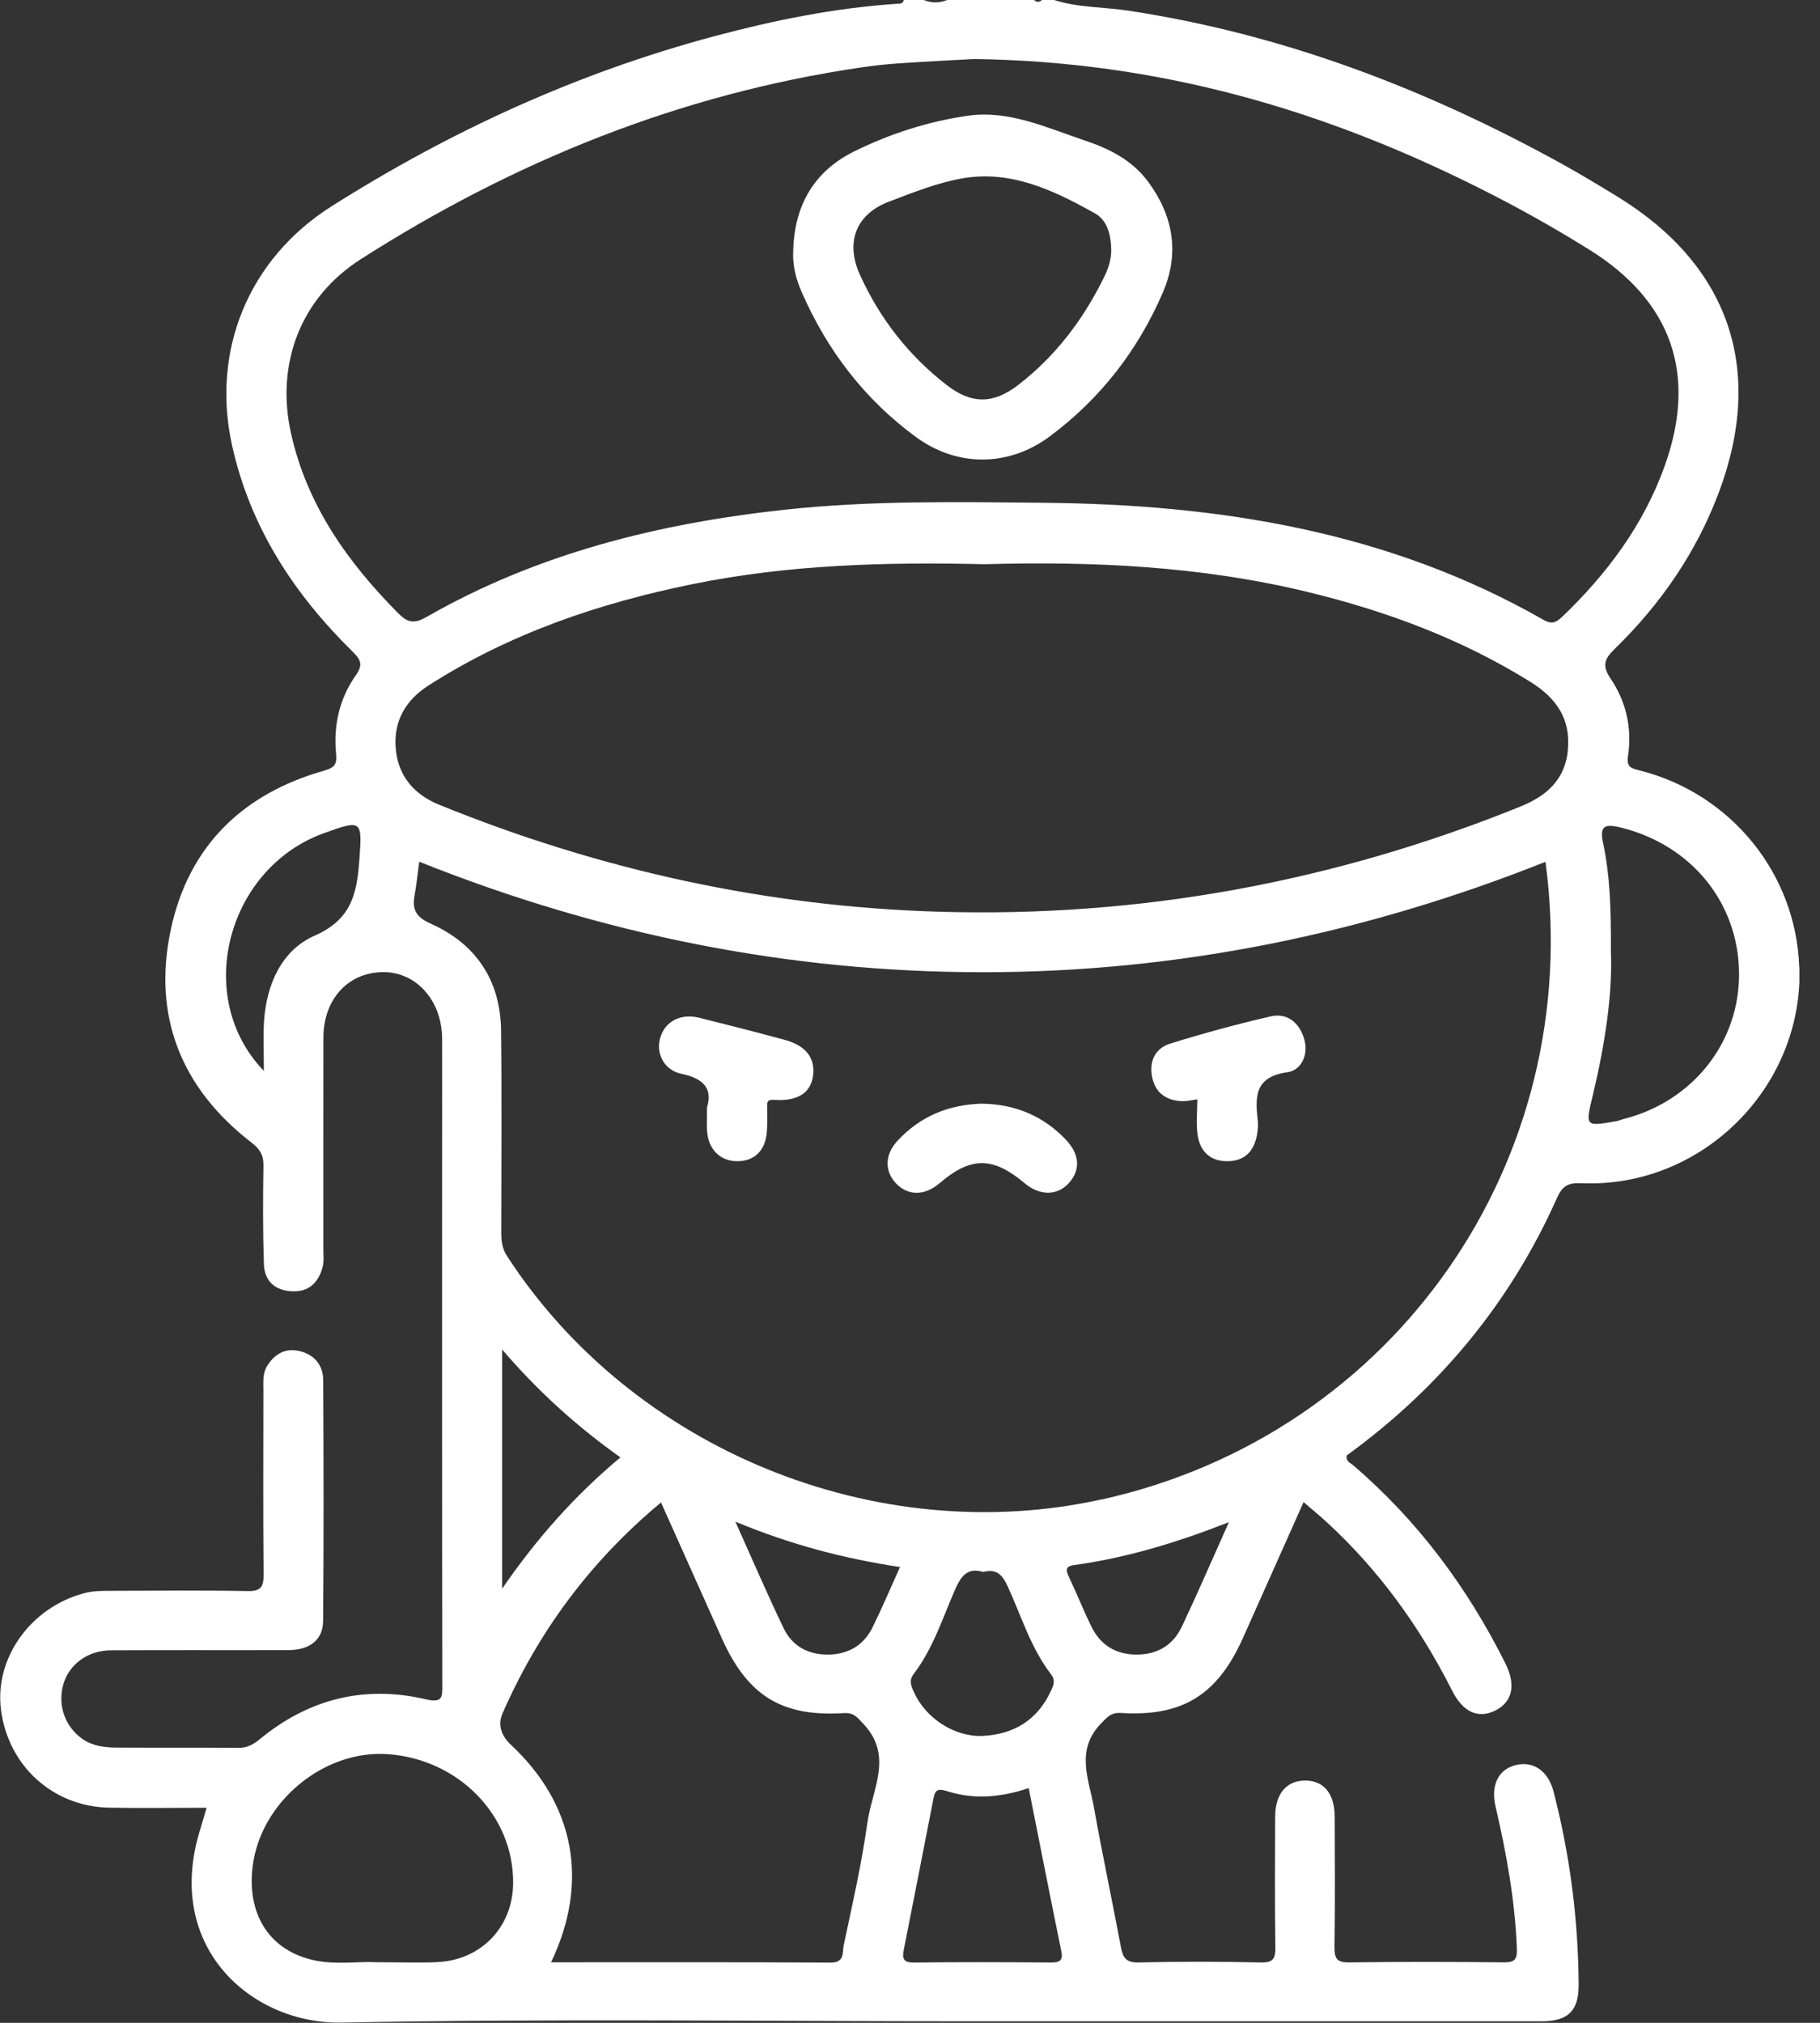
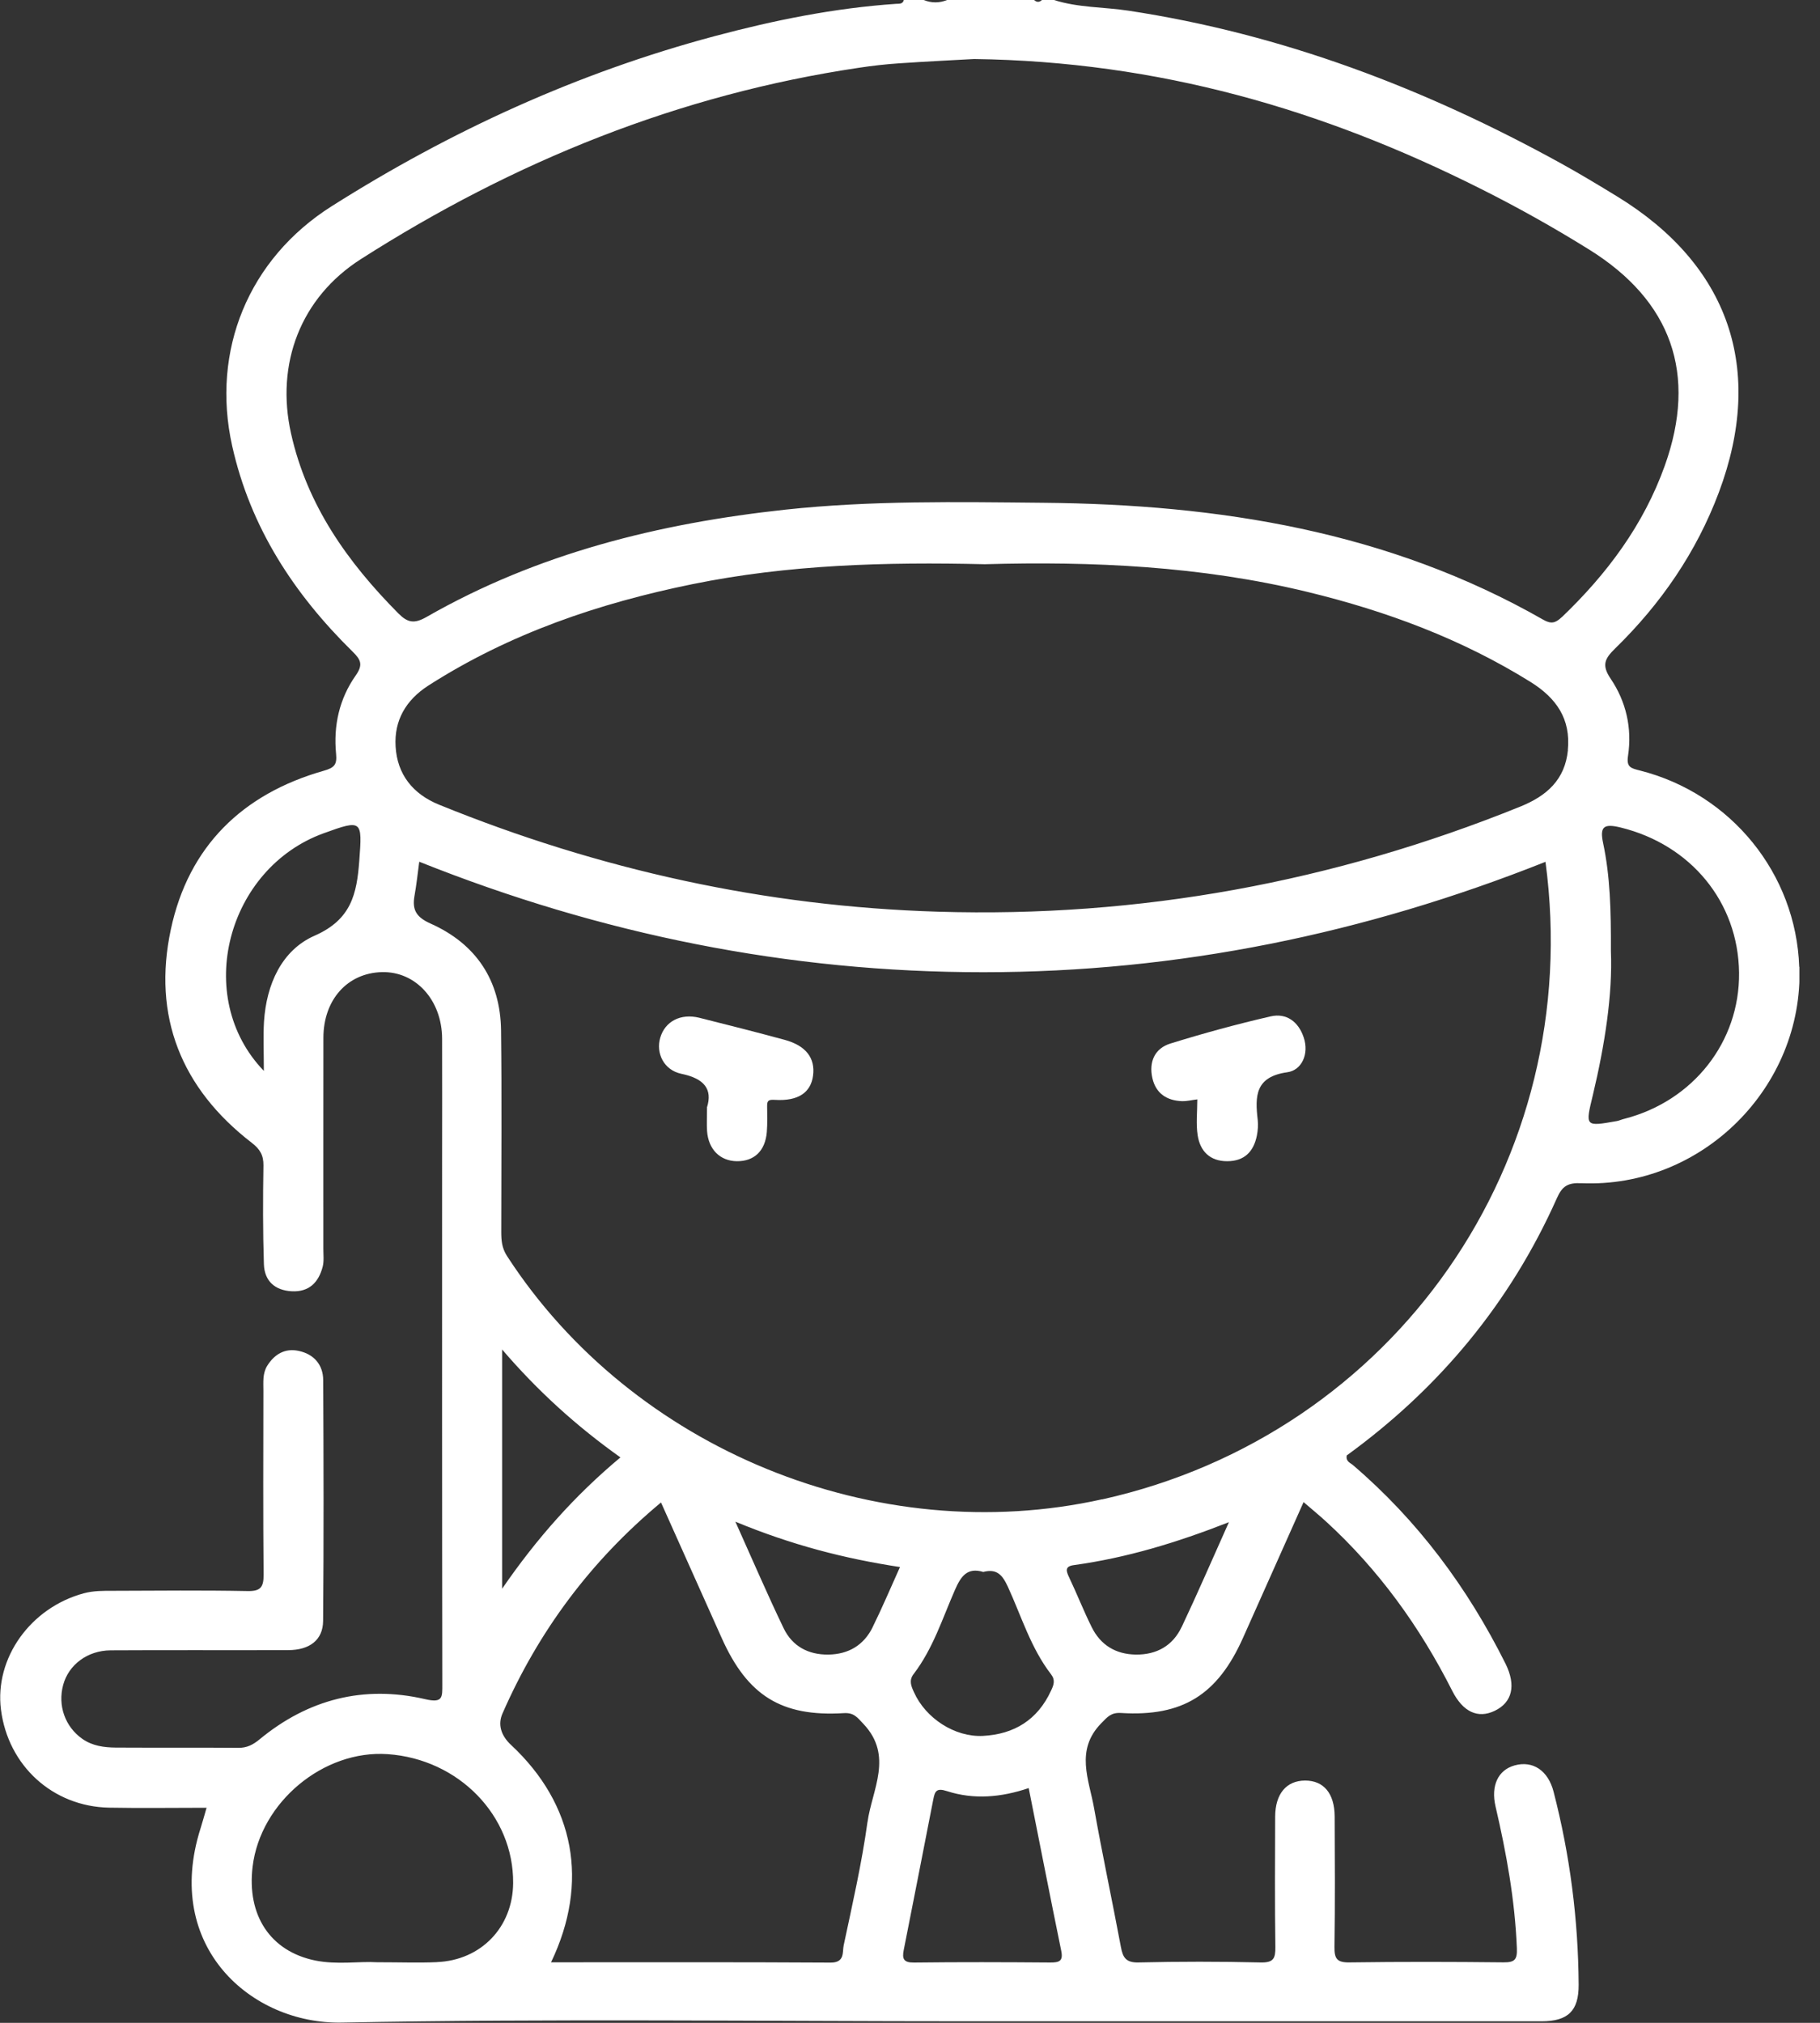
<svg xmlns="http://www.w3.org/2000/svg" width="36" height="40" viewBox="0 0 36 40" fill="none">
  <rect x="0" y="0" width="36" height="40" fill="#333333" stroke="none" />
  <g clip-path="url(#clip0_302_344)">
    <path d="M35.589 19.12C35.526 17.278 34.243 15.692 32.433 15.235C32.255 15.19 32.168 15.169 32.203 14.943C32.285 14.399 32.165 13.873 31.859 13.421C31.68 13.155 31.737 13.028 31.948 12.823C32.85 11.943 33.555 10.922 34 9.735C34.912 7.301 34.203 5.239 31.985 3.883C31.62 3.66 31.254 3.439 30.879 3.232C28.194 1.752 25.368 0.673 22.32 0.211C21.829 0.137 21.324 0.153 20.845 -0.001H20.611C20.559 0.048 20.507 0.048 20.454 -0.001H18.737C18.58 0.062 18.425 0.062 18.268 -0.001H17.878C17.857 0.085 17.786 0.072 17.725 0.076C16.504 0.159 15.309 0.401 14.131 0.716C11.432 1.437 8.92 2.585 6.562 4.077C4.916 5.118 4.173 6.931 4.592 8.816C4.952 10.43 5.815 11.746 6.975 12.886C7.139 13.047 7.185 13.145 7.036 13.357C6.712 13.817 6.593 14.349 6.648 14.909C6.668 15.118 6.616 15.182 6.401 15.242C4.794 15.699 3.73 16.739 3.38 18.375C3.011 20.093 3.583 21.522 4.981 22.599C5.143 22.724 5.214 22.844 5.211 23.048C5.2 23.698 5.199 24.349 5.22 24.999C5.231 25.33 5.436 25.517 5.773 25.534C6.116 25.551 6.303 25.356 6.383 25.047C6.411 24.937 6.396 24.815 6.396 24.698C6.396 23.306 6.395 21.914 6.397 20.521C6.398 19.768 6.873 19.24 7.554 19.223C8.223 19.206 8.742 19.777 8.745 20.539C8.748 21.333 8.745 22.126 8.745 22.92C8.745 26.381 8.743 29.842 8.749 33.302C8.749 33.562 8.764 33.683 8.407 33.599C7.194 33.318 6.093 33.602 5.131 34.397C5.004 34.501 4.882 34.565 4.712 34.562C3.906 34.555 3.099 34.562 2.292 34.557C2.059 34.555 1.827 34.525 1.626 34.383C1.288 34.144 1.138 33.726 1.25 33.316C1.358 32.92 1.729 32.637 2.189 32.634C3.36 32.627 4.531 32.634 5.702 32.63C6.124 32.629 6.388 32.43 6.391 32.053C6.405 30.466 6.401 28.879 6.393 27.291C6.391 26.984 6.207 26.776 5.908 26.713C5.637 26.654 5.427 26.779 5.284 27.01C5.191 27.163 5.21 27.336 5.21 27.504C5.208 28.714 5.203 29.923 5.214 31.134C5.216 31.383 5.158 31.468 4.893 31.462C4.008 31.445 3.123 31.454 2.238 31.457C2.044 31.457 1.851 31.454 1.658 31.506C0.604 31.79 -0.11 32.787 0.019 33.806C0.16 34.915 1.042 35.723 2.157 35.745C2.79 35.757 3.424 35.747 4.086 35.747C4.038 35.91 4.006 36.033 3.967 36.154C3.221 38.499 4.976 40.029 6.758 39.995C10.907 39.916 15.059 39.97 19.209 39.97C22.969 39.97 26.729 39.97 30.489 39.97C31.016 39.97 31.229 39.764 31.226 39.246C31.218 37.955 31.054 36.683 30.731 35.433C30.622 35.006 30.316 34.811 29.961 34.909C29.631 35 29.487 35.311 29.582 35.721C29.797 36.644 29.966 37.574 30.004 38.526C30.013 38.754 29.958 38.806 29.738 38.804C28.724 38.793 27.708 38.791 26.693 38.805C26.444 38.809 26.393 38.731 26.396 38.497C26.409 37.639 26.404 36.78 26.4 35.921C26.398 35.462 26.182 35.208 25.814 35.209C25.445 35.211 25.225 35.471 25.223 35.922C25.22 36.781 25.215 37.64 25.227 38.498C25.23 38.727 25.191 38.812 24.935 38.806C24.128 38.787 23.322 38.787 22.515 38.806C22.27 38.811 22.21 38.706 22.172 38.502C22 37.585 21.805 36.672 21.641 35.754C21.541 35.19 21.262 34.608 21.783 34.076C21.908 33.948 21.978 33.861 22.175 33.873C23.392 33.948 24.084 33.514 24.587 32.387C24.983 31.502 25.377 30.616 25.785 29.703C25.949 29.844 26.089 29.959 26.223 30.081C27.271 31.038 28.086 32.17 28.725 33.434C28.938 33.856 29.235 33.989 29.566 33.83C29.914 33.663 29.992 33.328 29.78 32.899C29.029 31.394 28.044 30.068 26.762 28.971C26.71 28.926 26.616 28.9 26.639 28.78C28.465 27.455 29.871 25.767 30.796 23.692C30.902 23.454 31.012 23.385 31.279 23.397C33.665 23.5 35.674 21.497 35.593 19.117L35.589 19.12ZM7.107 17.016C7.058 17.678 6.949 18.184 6.222 18.503C5.571 18.789 5.269 19.468 5.222 20.202C5.204 20.496 5.219 20.792 5.219 21.176C3.809 19.713 4.496 17.169 6.4 16.478C7.167 16.199 7.166 16.221 7.107 17.017V17.016ZM8.644 38.8C8.281 38.816 7.917 38.802 7.457 38.802C7.113 38.78 6.669 38.856 6.233 38.767C5.346 38.584 4.879 37.874 4.997 36.909C5.152 35.636 6.4 34.598 7.669 34.687C9.074 34.785 10.162 35.904 10.15 37.238C10.143 38.108 9.517 38.762 8.644 38.799V38.8ZM17.159 36.029C17.046 36.848 16.86 37.658 16.688 38.468C16.66 38.599 16.715 38.81 16.431 38.809C14.602 38.798 12.772 38.803 10.9 38.803C11.658 37.222 11.369 35.681 10.11 34.506C9.902 34.313 9.847 34.095 9.938 33.886C10.65 32.258 11.684 30.867 13.075 29.71C13.486 30.628 13.882 31.512 14.277 32.394C14.786 33.529 15.457 33.951 16.688 33.876C16.89 33.863 16.954 33.957 17.078 34.088C17.677 34.721 17.249 35.388 17.16 36.028L17.159 36.029ZM9.932 31.416V26.685C10.644 27.515 11.408 28.204 12.272 28.819C11.371 29.572 10.62 30.416 9.932 31.416ZM17.261 32.178C17.085 32.532 16.785 32.712 16.386 32.718C15.986 32.723 15.672 32.552 15.501 32.198C15.184 31.54 14.895 30.867 14.546 30.09C15.662 30.552 16.705 30.82 17.802 30.987C17.611 31.41 17.447 31.8 17.259 32.179L17.261 32.178ZM20.772 38.807C19.874 38.8 18.977 38.797 18.08 38.808C17.871 38.811 17.842 38.732 17.876 38.56C18.072 37.569 18.267 36.577 18.46 35.585C18.492 35.424 18.518 35.349 18.731 35.418C19.263 35.59 19.804 35.542 20.348 35.358C20.564 36.443 20.773 37.509 20.991 38.573C21.034 38.78 20.954 38.808 20.773 38.807H20.772ZM18.073 33.101C18.455 32.601 18.642 32.003 18.89 31.437C19.007 31.171 19.131 30.988 19.449 31.084C19.717 31.015 19.827 31.141 19.936 31.377C20.204 31.961 20.39 32.589 20.79 33.108C20.879 33.223 20.843 33.32 20.79 33.431C20.525 34.008 20.061 34.294 19.443 34.326C18.882 34.354 18.307 33.974 18.078 33.461C18.023 33.341 17.974 33.23 18.072 33.102L18.073 33.101ZM23.374 32.17C23.199 32.542 22.88 32.723 22.466 32.718C22.068 32.712 21.769 32.529 21.594 32.175C21.433 31.852 21.302 31.515 21.146 31.188C21.085 31.06 21.063 30.974 21.24 30.949C22.275 30.807 23.27 30.507 24.308 30.1C23.976 30.84 23.687 31.511 23.375 32.17H23.374ZM21.802 29.647C17.338 30.64 12.507 28.663 10.027 24.834C9.926 24.677 9.915 24.525 9.915 24.356C9.915 23.028 9.927 21.701 9.911 20.375C9.898 19.385 9.417 18.665 8.519 18.264C8.235 18.137 8.149 17.994 8.199 17.714C8.238 17.497 8.261 17.278 8.293 17.04C11.882 18.474 15.594 19.226 19.455 19.225C23.299 19.224 26.997 18.463 30.57 17.042C31.363 22.955 27.588 28.36 21.803 29.649L21.802 29.647ZM31.014 14.832C30.956 15.419 30.595 15.738 30.071 15.95C26.375 17.444 22.534 18.149 18.553 18.028C15.139 17.925 11.848 17.199 8.682 15.911C8.167 15.701 7.857 15.314 7.825 14.761C7.794 14.245 8.03 13.841 8.474 13.556C10.079 12.528 11.845 11.928 13.698 11.551C15.595 11.164 17.515 11.111 19.477 11.157C21.604 11.097 23.753 11.193 25.867 11.706C27.425 12.084 28.909 12.635 30.276 13.486C30.788 13.806 31.072 14.218 31.012 14.832H31.014ZM30.889 12.206C30.764 12.325 30.677 12.341 30.525 12.254C27.46 10.503 24.105 9.974 20.64 9.942C18.937 9.926 17.231 9.895 15.534 10.078C13.039 10.348 10.636 10.941 8.437 12.2C8.195 12.338 8.065 12.316 7.88 12.13C6.877 11.119 6.075 9.994 5.757 8.573C5.448 7.19 5.948 5.884 7.138 5.124C10.165 3.191 13.43 1.868 16.997 1.339C17.254 1.3 17.513 1.271 17.772 1.253C18.33 1.215 18.888 1.188 19.268 1.167C22.926 1.216 26.169 2.17 29.258 3.718C30.001 4.089 30.725 4.494 31.429 4.932C33.065 5.948 33.577 7.398 32.93 9.208C32.51 10.382 31.785 11.352 30.89 12.207L30.889 12.206ZM32.132 22.123C32.081 22.135 32.033 22.158 31.983 22.168C31.348 22.28 31.356 22.28 31.508 21.65C31.743 20.664 31.899 19.666 31.864 18.809C31.867 17.984 31.848 17.323 31.71 16.672C31.64 16.342 31.725 16.282 32.06 16.364C33.445 16.705 34.383 17.838 34.399 19.235C34.414 20.599 33.494 21.772 32.133 22.123H32.132Z" fill="white" />
    <path d="M23.684 21.739C23.558 21.755 23.471 21.777 23.386 21.775C23.082 21.765 22.863 21.624 22.794 21.318C22.722 20.998 22.84 20.73 23.154 20.634C23.807 20.432 24.468 20.251 25.134 20.098C25.449 20.026 25.686 20.207 25.788 20.516C25.898 20.843 25.747 21.164 25.463 21.203C24.826 21.292 24.823 21.676 24.878 22.147C24.889 22.248 24.881 22.355 24.861 22.456C24.797 22.774 24.613 22.962 24.273 22.962C23.931 22.962 23.739 22.763 23.69 22.45C23.655 22.224 23.683 21.988 23.683 21.74L23.684 21.739Z" fill="white" />
    <path d="M13.983 21.902C14.1 21.534 13.925 21.326 13.479 21.234C13.129 21.161 12.97 20.824 13.06 20.519C13.155 20.197 13.461 20.035 13.83 20.125C14.393 20.266 14.957 20.409 15.517 20.561C15.941 20.675 16.129 20.922 16.082 21.272C16.037 21.606 15.787 21.777 15.33 21.749C15.201 21.741 15.172 21.762 15.174 21.877C15.176 22.047 15.181 22.215 15.168 22.384C15.137 22.759 14.918 22.966 14.573 22.962C14.242 22.957 14.011 22.727 13.986 22.365C13.977 22.235 13.985 22.105 13.985 21.902H13.983Z" fill="white" />
-     <path d="M19.436 21.825C20.063 21.835 20.627 22.057 21.081 22.534C21.361 22.827 21.376 23.14 21.138 23.399C20.91 23.647 20.564 23.647 20.27 23.399C19.638 22.868 19.204 22.867 18.586 23.396C18.29 23.649 17.958 23.651 17.72 23.397C17.494 23.155 17.501 22.831 17.751 22.56C18.197 22.078 18.756 21.841 19.436 21.823V21.825Z" fill="white" />
-     <path d="M22.703 3.585C22.386 3.159 21.933 2.937 21.448 2.775C20.7 2.524 19.959 2.174 19.15 2.288C18.367 2.399 17.606 2.643 16.896 2.994C16.106 3.384 15.718 4.057 15.691 4.934C15.671 5.23 15.74 5.507 15.855 5.77C16.359 6.924 17.099 7.896 18.118 8.642C18.934 9.24 19.951 9.234 20.762 8.631C21.765 7.886 22.508 6.927 23.001 5.785C23.338 5.004 23.208 4.262 22.703 3.584V3.585ZM21.847 5.465C21.436 6.306 20.888 7.036 20.142 7.611C19.646 7.994 19.217 7.994 18.728 7.616C17.974 7.032 17.404 6.302 17.01 5.435C16.718 4.793 16.928 4.236 17.583 3.988C18.053 3.809 18.53 3.618 19.023 3.529C19.993 3.355 20.844 3.764 21.66 4.22C21.91 4.36 21.976 4.658 21.98 4.941C21.983 5.122 21.927 5.299 21.847 5.465Z" fill="white" />
  </g>
  <defs>
    <clipPath id="clip0_302_344">
      <rect width="35.592" height="40" fill="white" />
    </clipPath>
  </defs>
</svg>